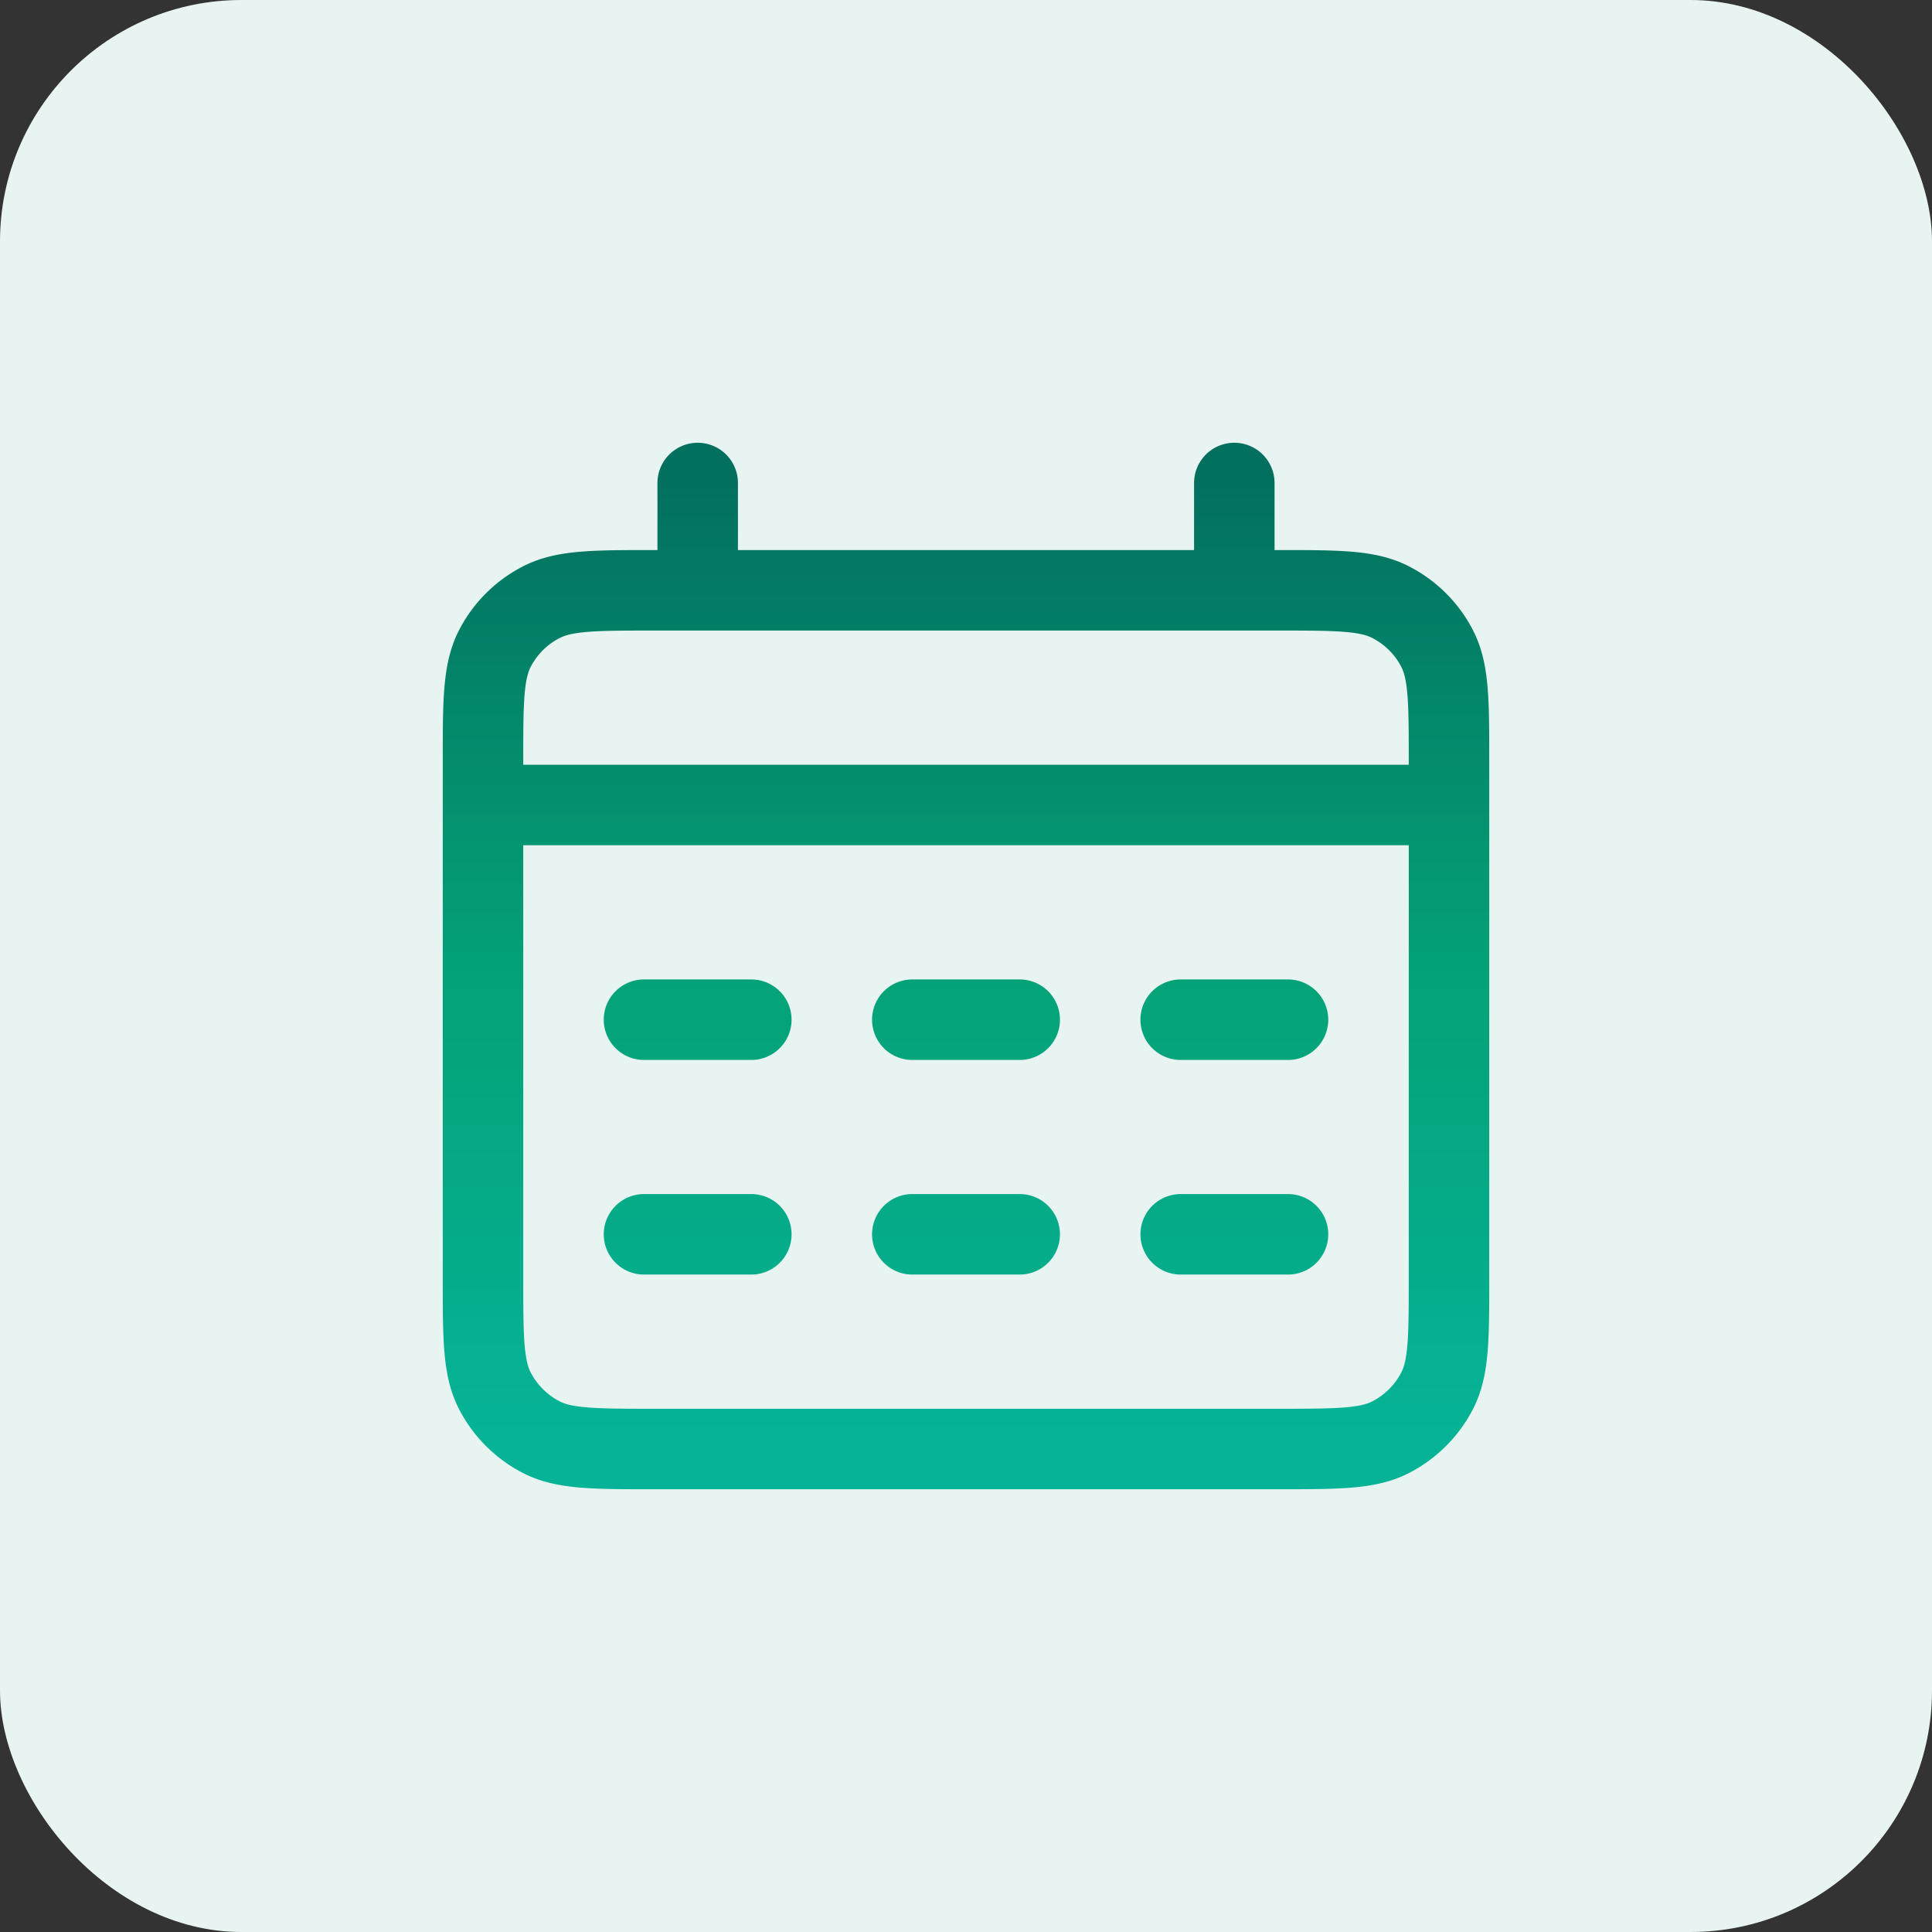
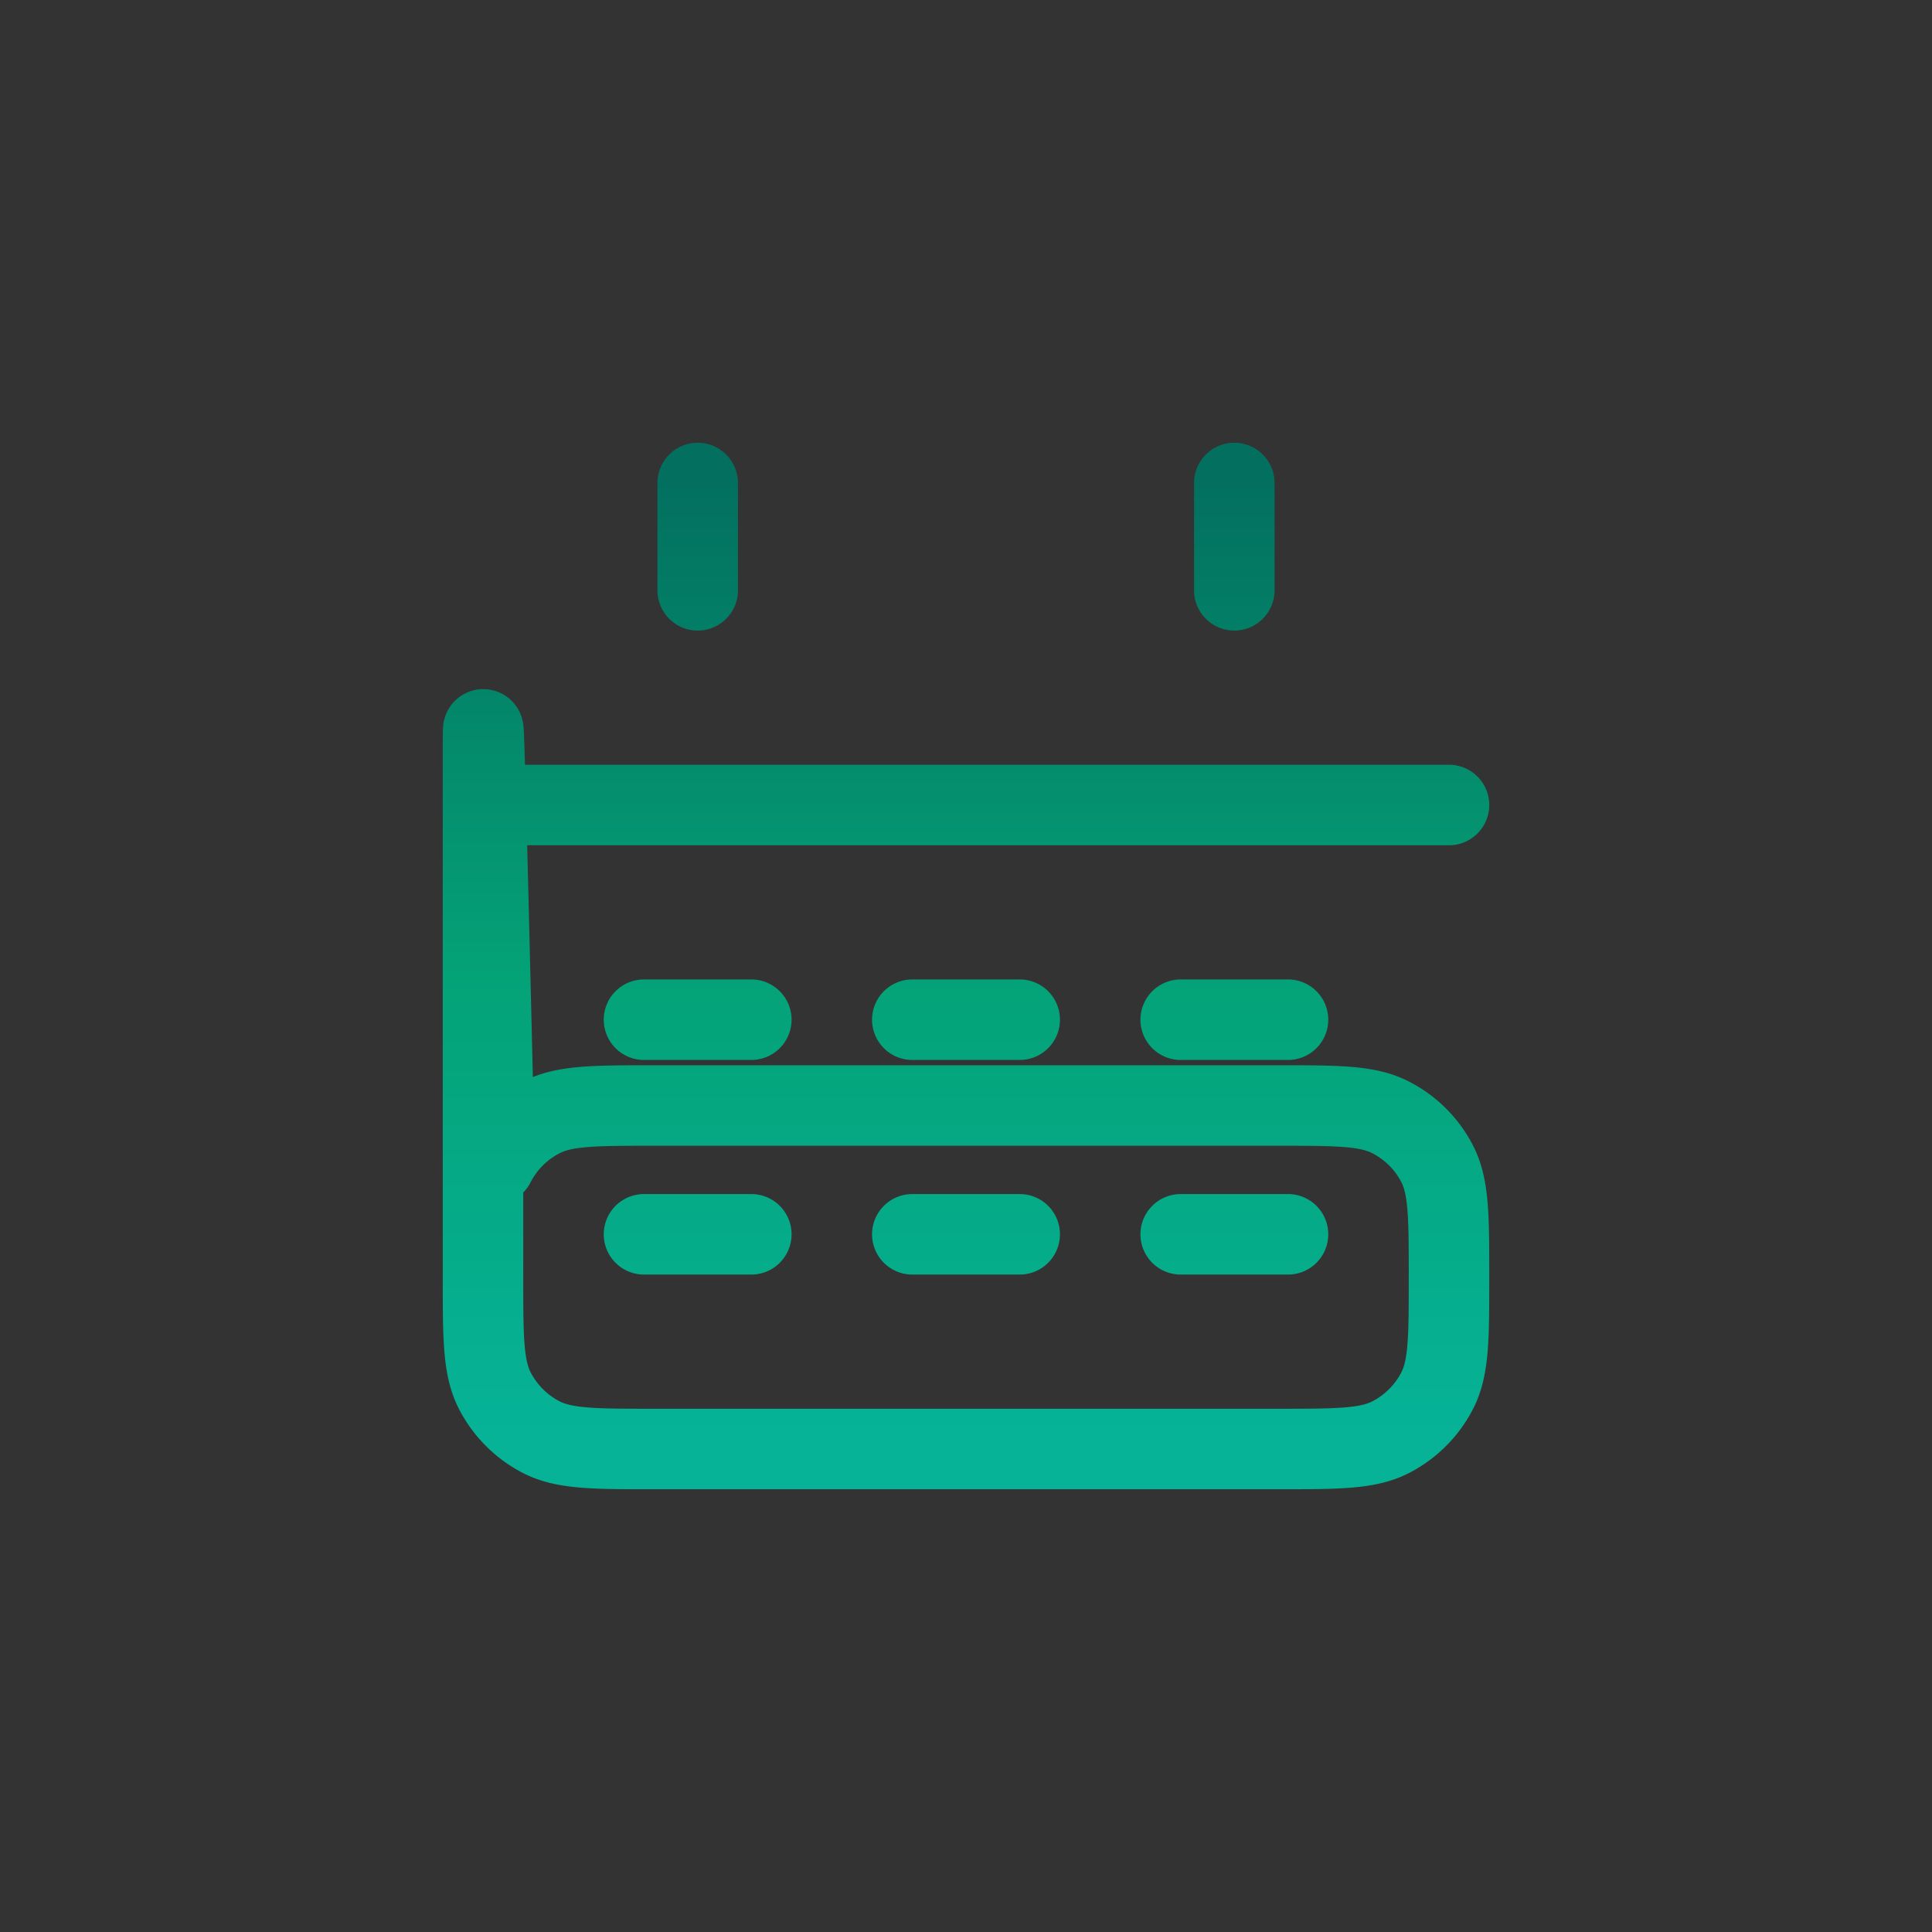
<svg xmlns="http://www.w3.org/2000/svg" width="24" height="24" fill="none">
  <rect width="100%" height="100%" fill="#333333" stroke="none" />
-   <rect width="24" height="24" rx="3" fill="#E8F4F2" />
-   <path d="M6 10h12M8.667 6v1.333M15.333 6v1.333M8 12.667h1.333M8 15.333h1.333m2-2.666h1.334m-1.334 2.666h1.334m2-2.666H16m-1.333 2.666H16M8.133 18h7.734c.746 0 1.12 0 1.405-.145.25-.128.455-.332.583-.583.145-.285.145-.659.145-1.405v-6.4c0-.747 0-1.12-.145-1.406a1.334 1.334 0 0 0-.583-.582c-.285-.146-.659-.146-1.405-.146H8.133c-.746 0-1.12 0-1.405.146-.25.127-.455.331-.583.582C6 8.347 6 8.72 6 9.467v6.4c0 .746 0 1.12.145 1.405.128.25.332.455.583.583.285.145.659.145 1.405.145Z" stroke="url(#a)" stroke-linecap="round" stroke-linejoin="round" />
+   <path d="M6 10h12M8.667 6v1.333M15.333 6v1.333M8 12.667h1.333M8 15.333h1.333m2-2.666h1.334m-1.334 2.666h1.334m2-2.666H16m-1.333 2.666H16M8.133 18h7.734c.746 0 1.12 0 1.405-.145.25-.128.455-.332.583-.583.145-.285.145-.659.145-1.405c0-.747 0-1.12-.145-1.406a1.334 1.334 0 0 0-.583-.582c-.285-.146-.659-.146-1.405-.146H8.133c-.746 0-1.12 0-1.405.146-.25.127-.455.331-.583.582C6 8.347 6 8.72 6 9.467v6.4c0 .746 0 1.12.145 1.405.128.25.332.455.583.583.285.145.659.145 1.405.145Z" stroke="url(#a)" stroke-linecap="round" stroke-linejoin="round" />
  <defs>
    <linearGradient id="a" x1="12" y1="6" x2="12" y2="18" gradientUnits="userSpaceOnUse">
      <stop stop-color="#03705F" />
      <stop offset=".51" stop-color="#04A277" />
      <stop offset=".99" stop-color="#06B397" />
    </linearGradient>
  </defs>
</svg>